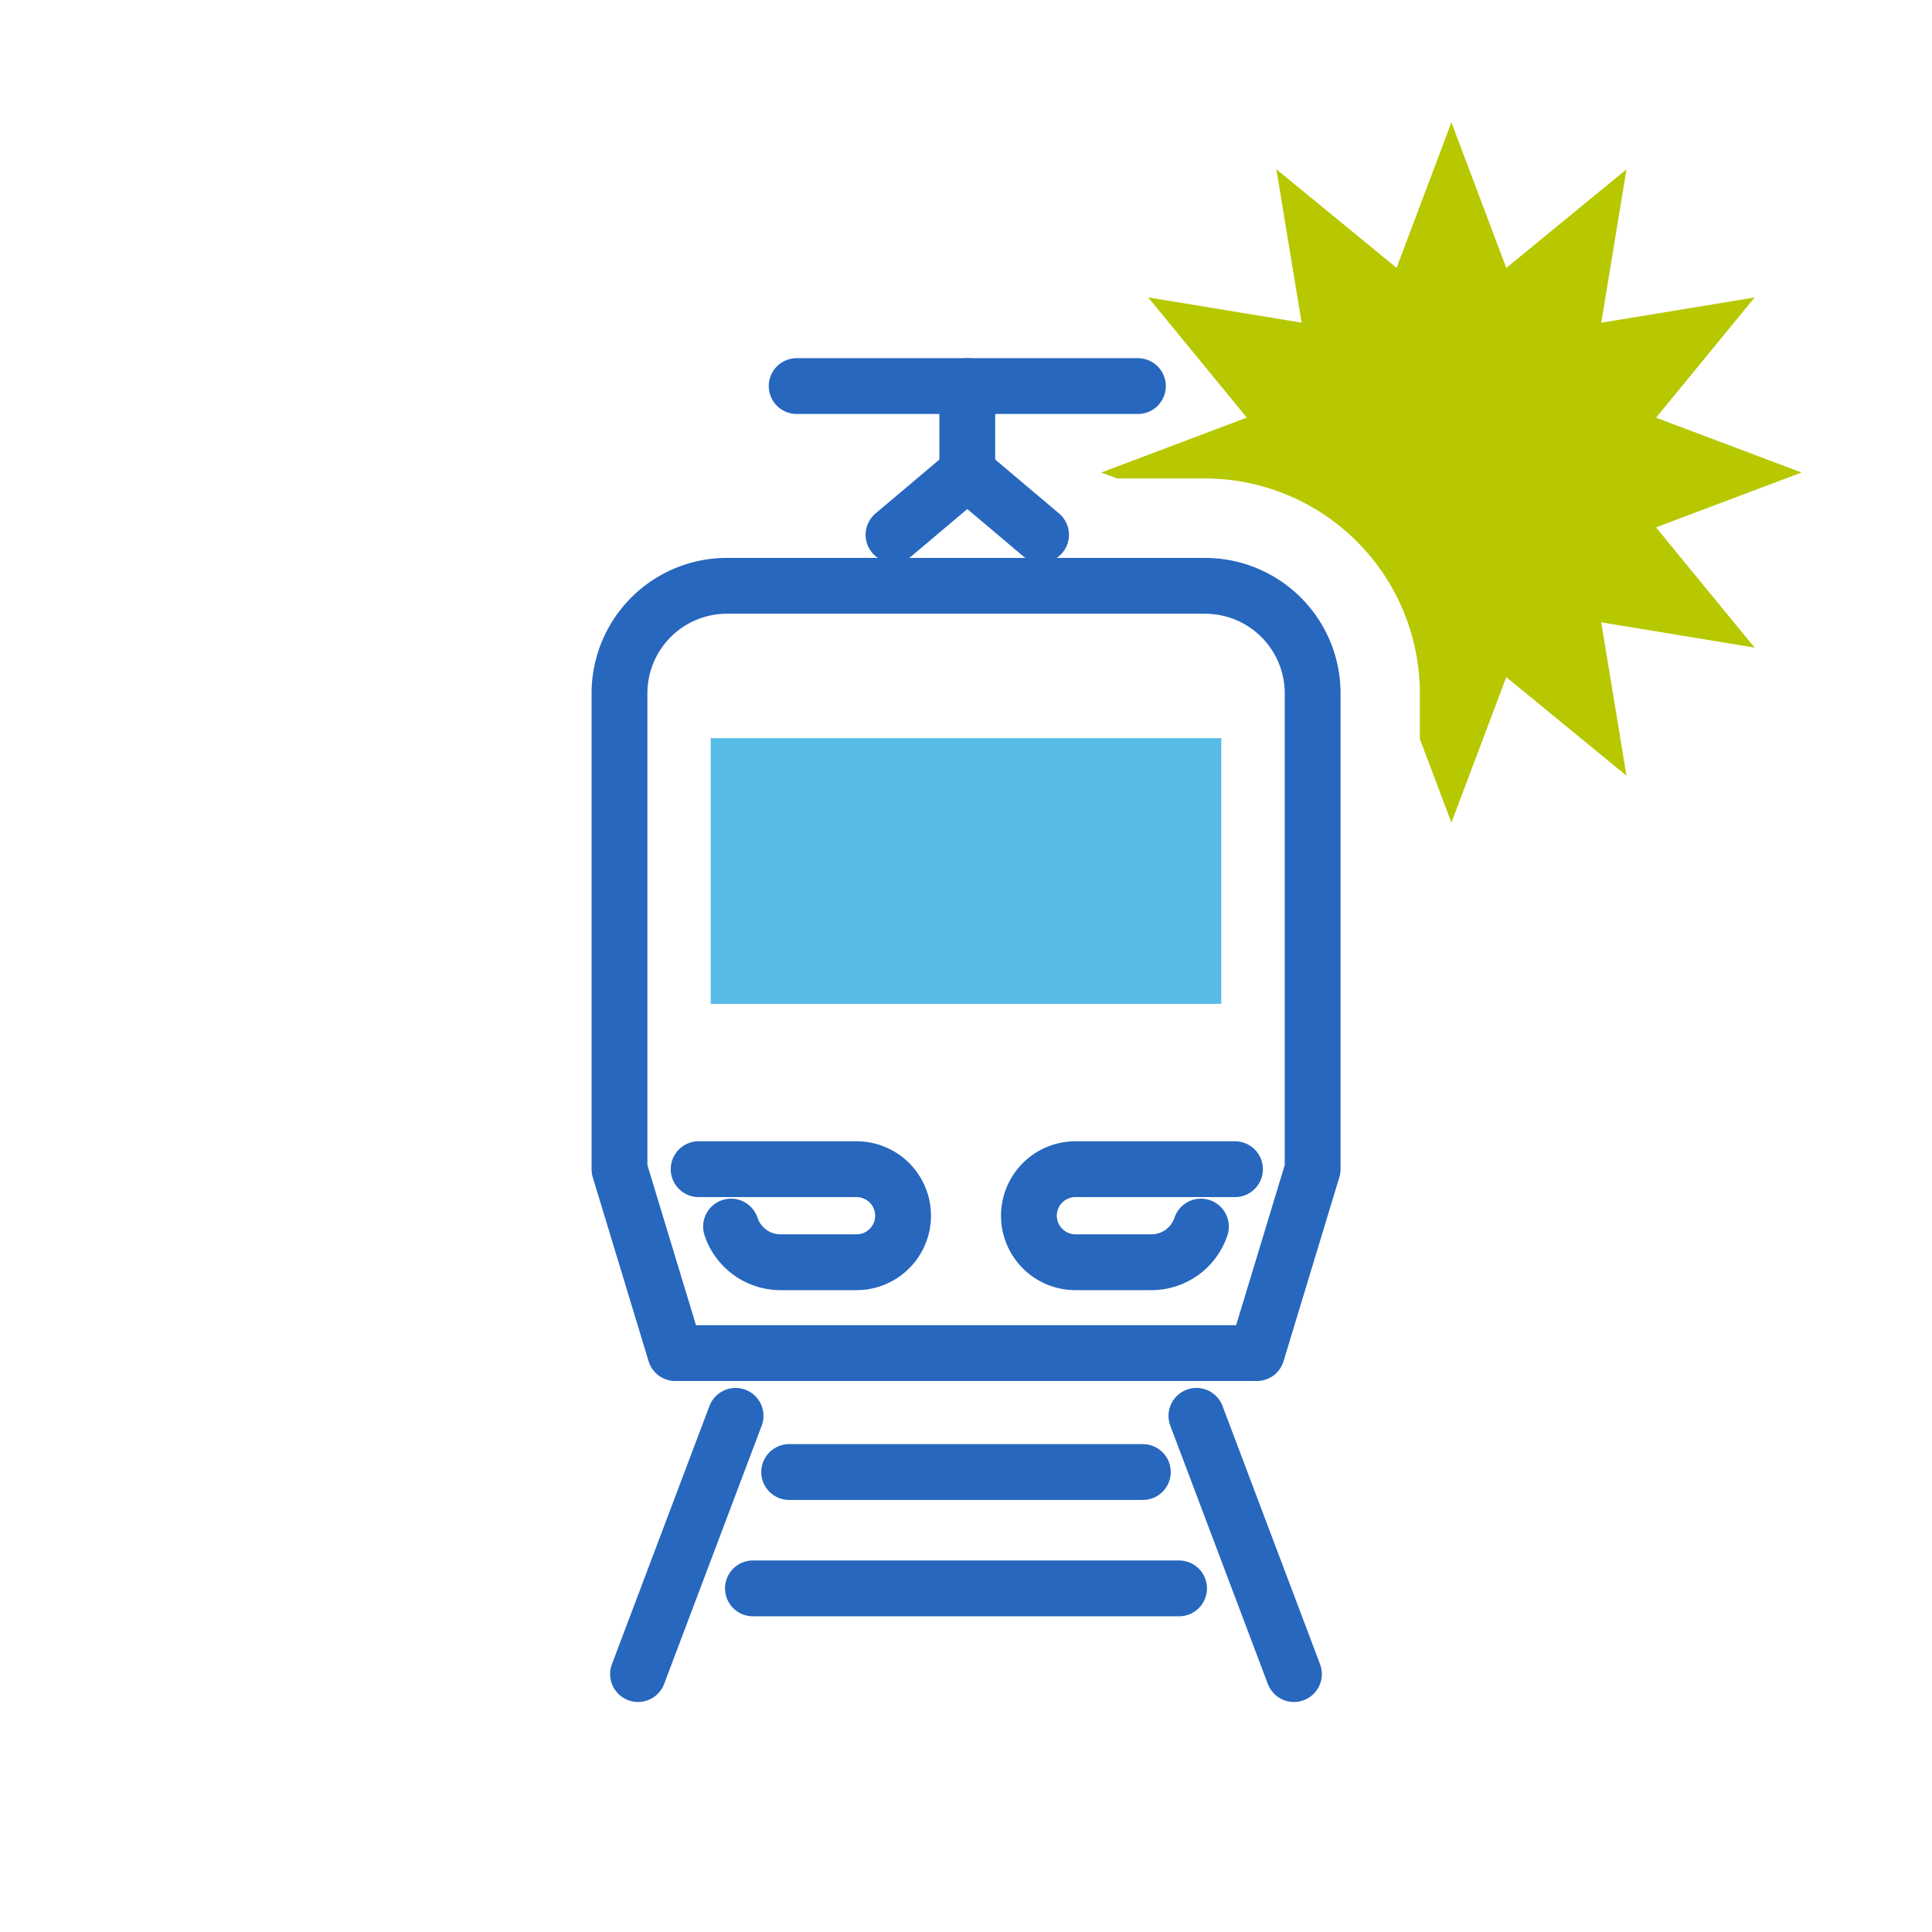
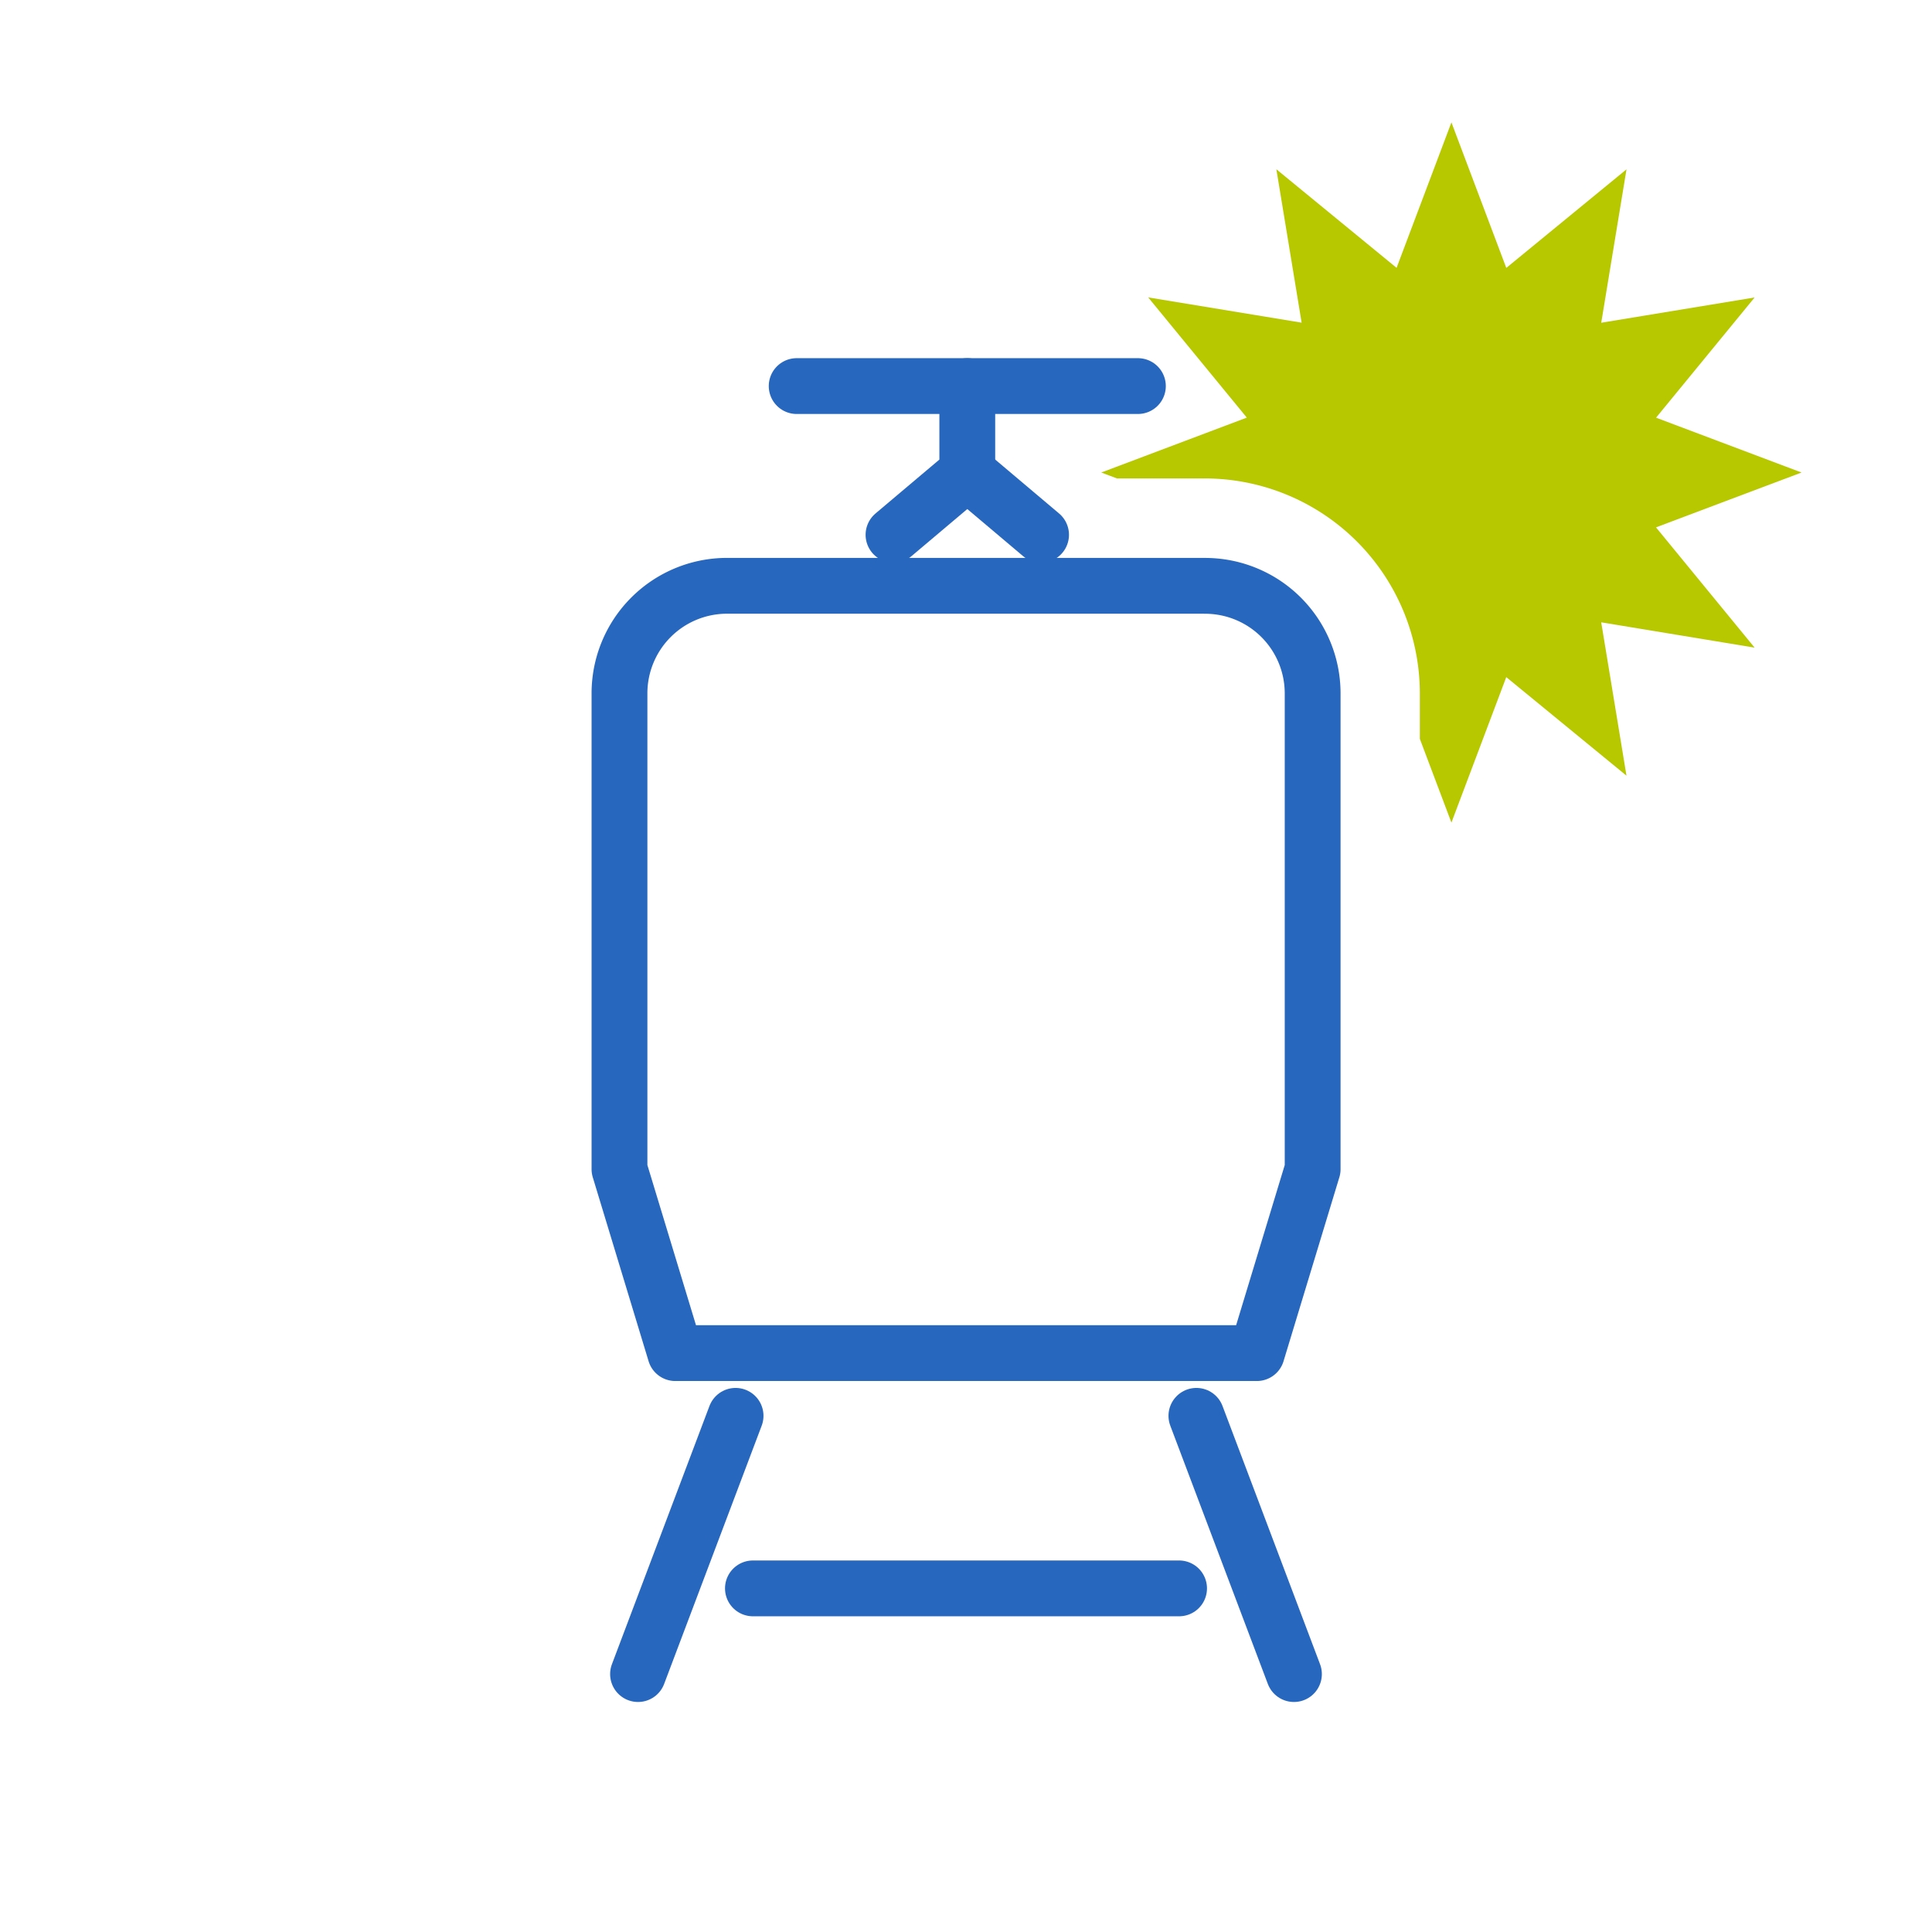
<svg xmlns="http://www.w3.org/2000/svg" height="90" viewBox="0 0 90 90" width="90">
  <path d="m56.132 27.289h-22.265a5.009 5.009 0 0 0 -5.009 5.011v22.165l2.6 8.568h27.09l2.6-8.568v-22.165a5.009 5.009 0 0 0 -5.009-5.009z" fill="none" stroke="#2767be" stroke-linecap="round" stroke-linejoin="round" stroke-width="2.6" />
-   <path d="m33.109 34.386h23.782v12.376h-23.782z" fill="#57bbe7" />
  <g fill="none">
    <path d="m34.266 65.955-4.544 12.03" stroke="#2767be" stroke-linecap="round" stroke-linejoin="round" stroke-width="2.6" />
    <path d="m55.733 65.955 4.544 12.03" stroke="#2767be" stroke-linecap="round" stroke-linejoin="round" stroke-width="2.6" />
-     <path d="m36.762 68.573h16.476" stroke="#2767be" stroke-linecap="round" stroke-linejoin="round" stroke-width="2.6" />
    <path d="m35.074 73.993h19.852" stroke="#2767be" stroke-linecap="round" stroke-linejoin="round" stroke-width="2.6" />
-     <path d="m32.546 54.465h7.354a2.169 2.169 0 0 1 2.169 2.169 2.169 2.169 0 0 1 -2.169 2.166h-3.538a2.433 2.433 0 0 1 -2.307-1.661" stroke="#2767be" stroke-linecap="round" stroke-linejoin="round" stroke-width="2.6" />
-     <path d="m57.53 54.465h-7.43a2.169 2.169 0 0 0 -2.169 2.169 2.169 2.169 0 0 0 2.169 2.166h3.537a2.433 2.433 0 0 0 2.307-1.661" stroke="#2767be" stroke-linecap="round" stroke-linejoin="round" stroke-width="2.6" />
    <path d="m41.623 24.913 3.437-2.9v-4.028" stroke="#2767be" stroke-linecap="round" stroke-linejoin="round" stroke-width="2.6" />
    <path d="m48.497 24.913-3.437-2.902" stroke="#2767be" stroke-linecap="round" stroke-linejoin="round" stroke-width="2.6" />
    <path d="m37.112 17.985h15.896" stroke="#2767be" stroke-linecap="round" stroke-linejoin="round" stroke-width="2.6" />
  </g>
  <path d="m77.146 24.566 6.778-2.554-6.778-2.555 4.592-5.6-7.146 1.177 1.177-7.146-5.6 4.592-2.556-6.78-2.555 6.777-5.6-4.592 1.177 7.146-7.148-1.177 4.594 5.6-6.781 2.558.734.276h4.1a10.021 10.021 0 0 1 10.008 10.012v2.12l1.471 3.9 2.555-6.777 5.6 4.591-1.177-7.144 7.146 1.179-4.592-5.6z" fill="#b7c800" />
  <path d="m0 0h90v90h-90z" fill="none" />
</svg>